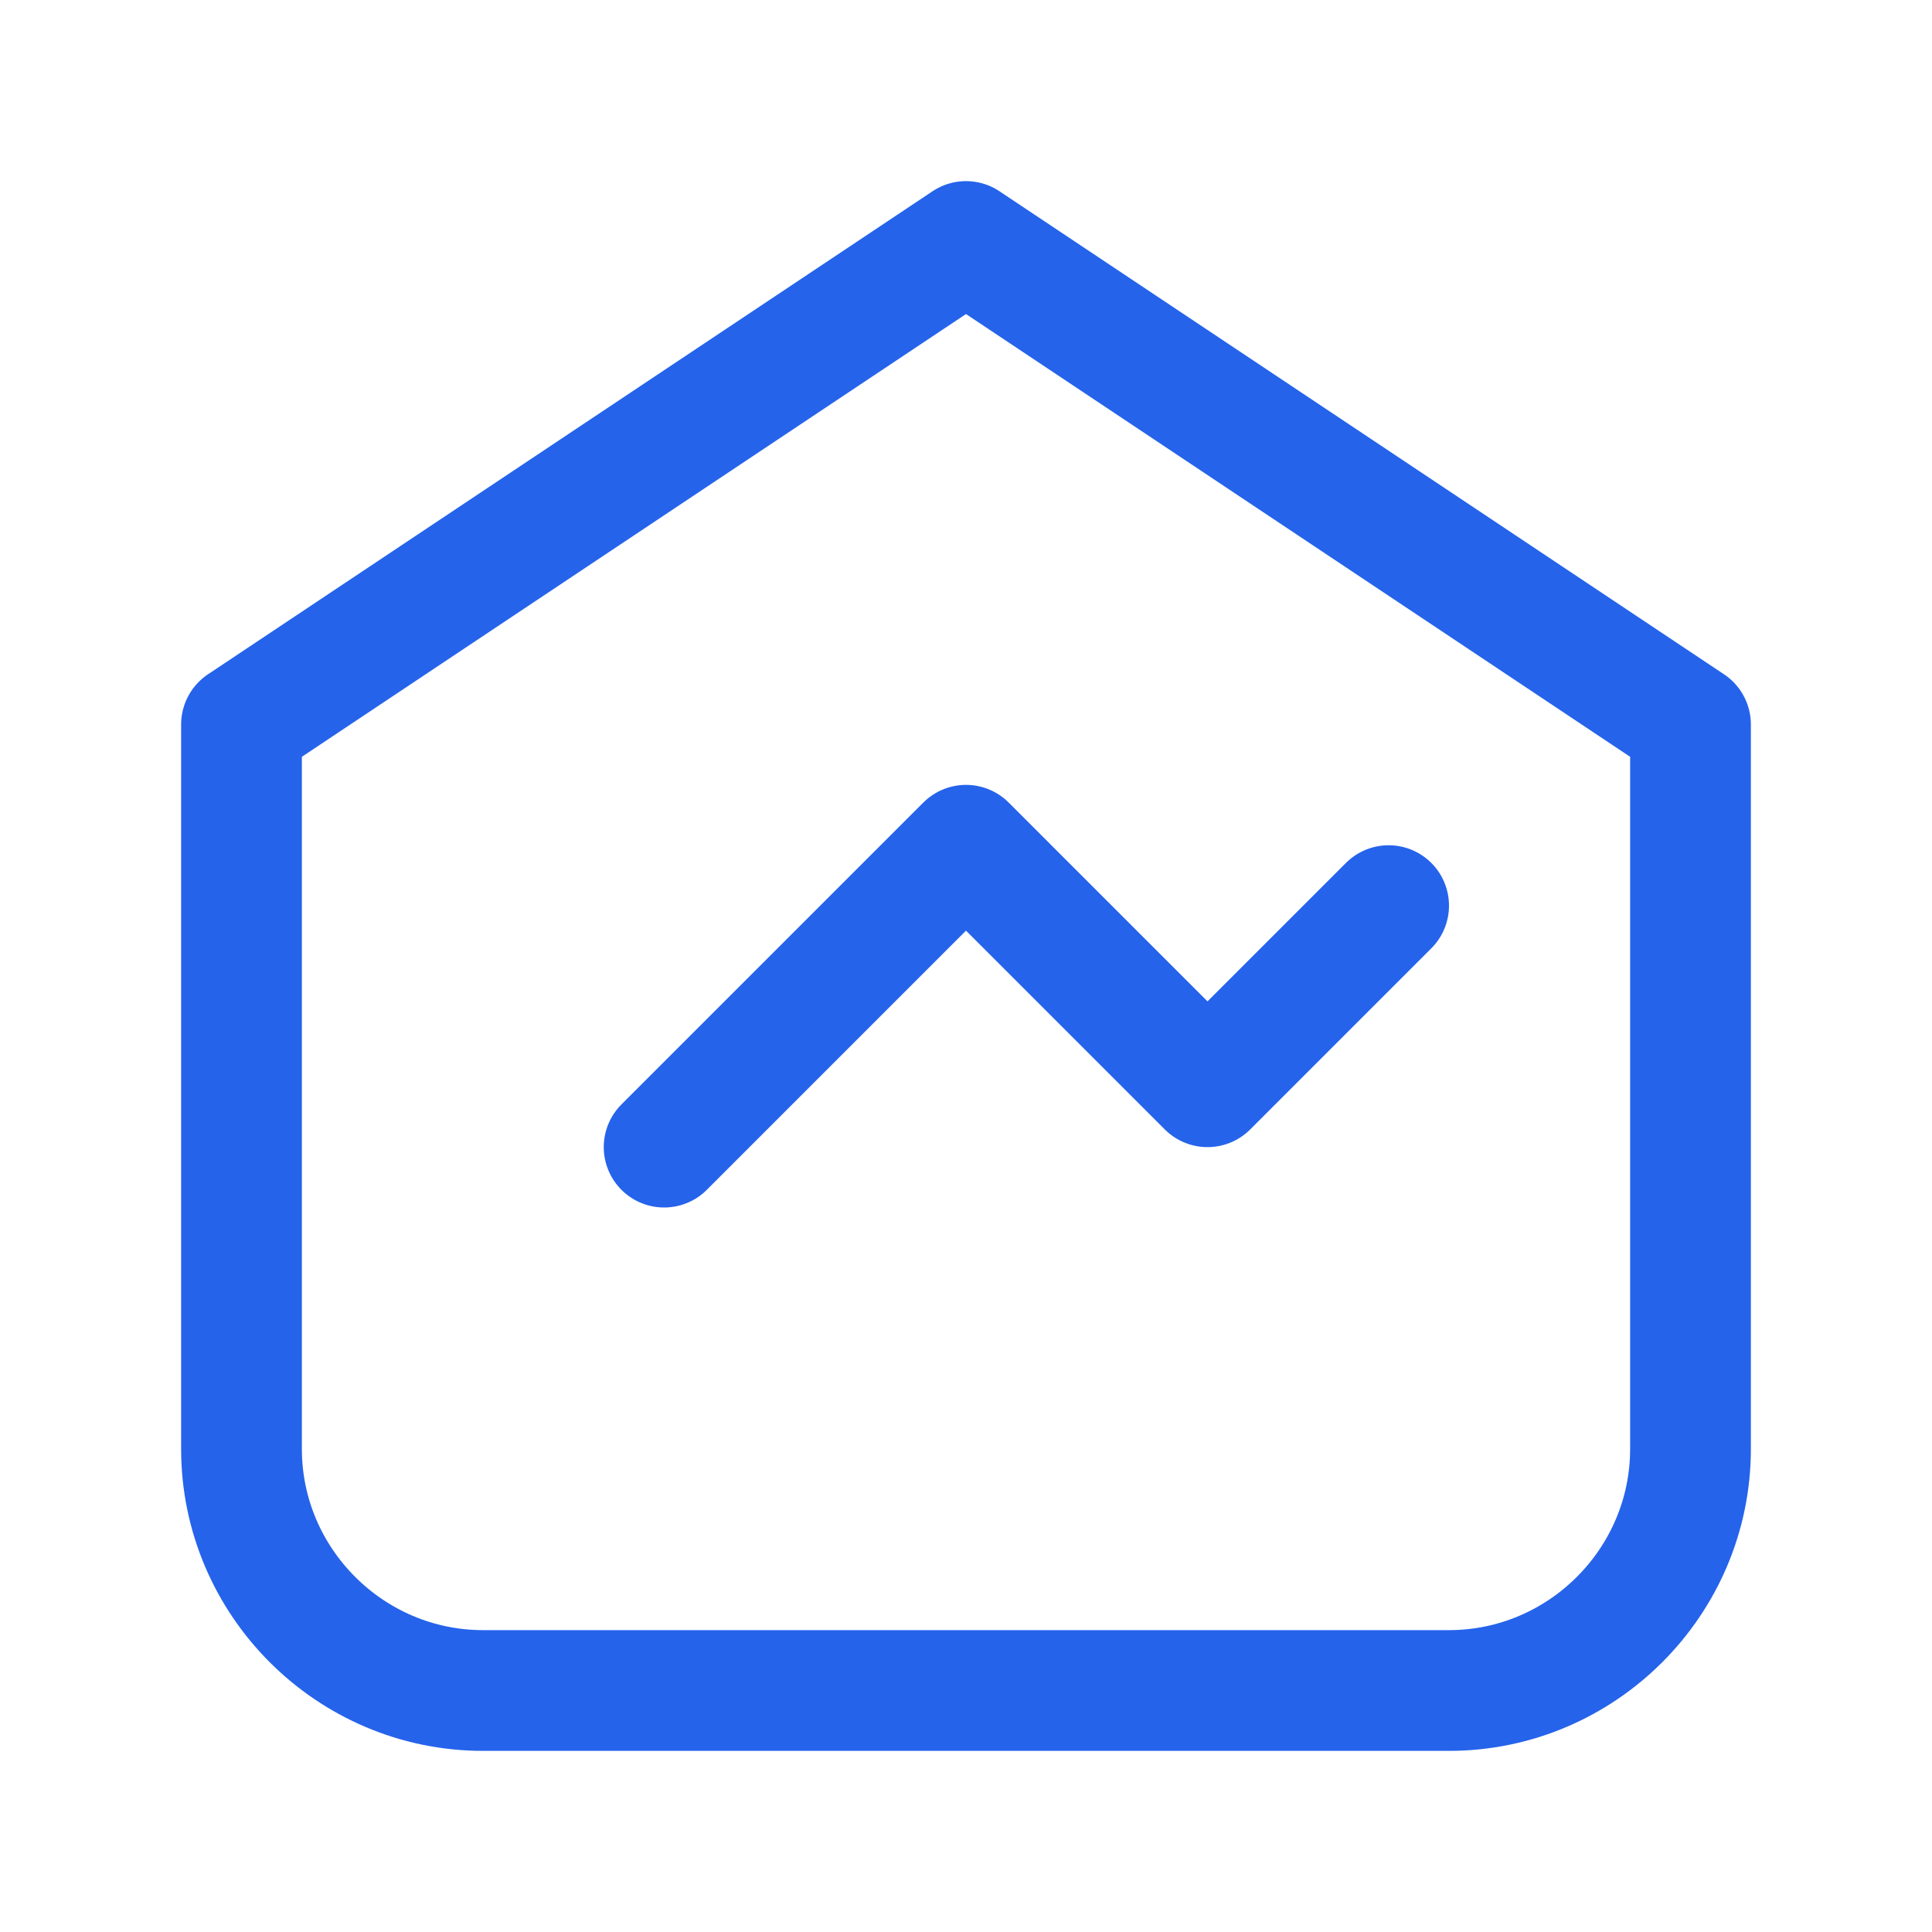
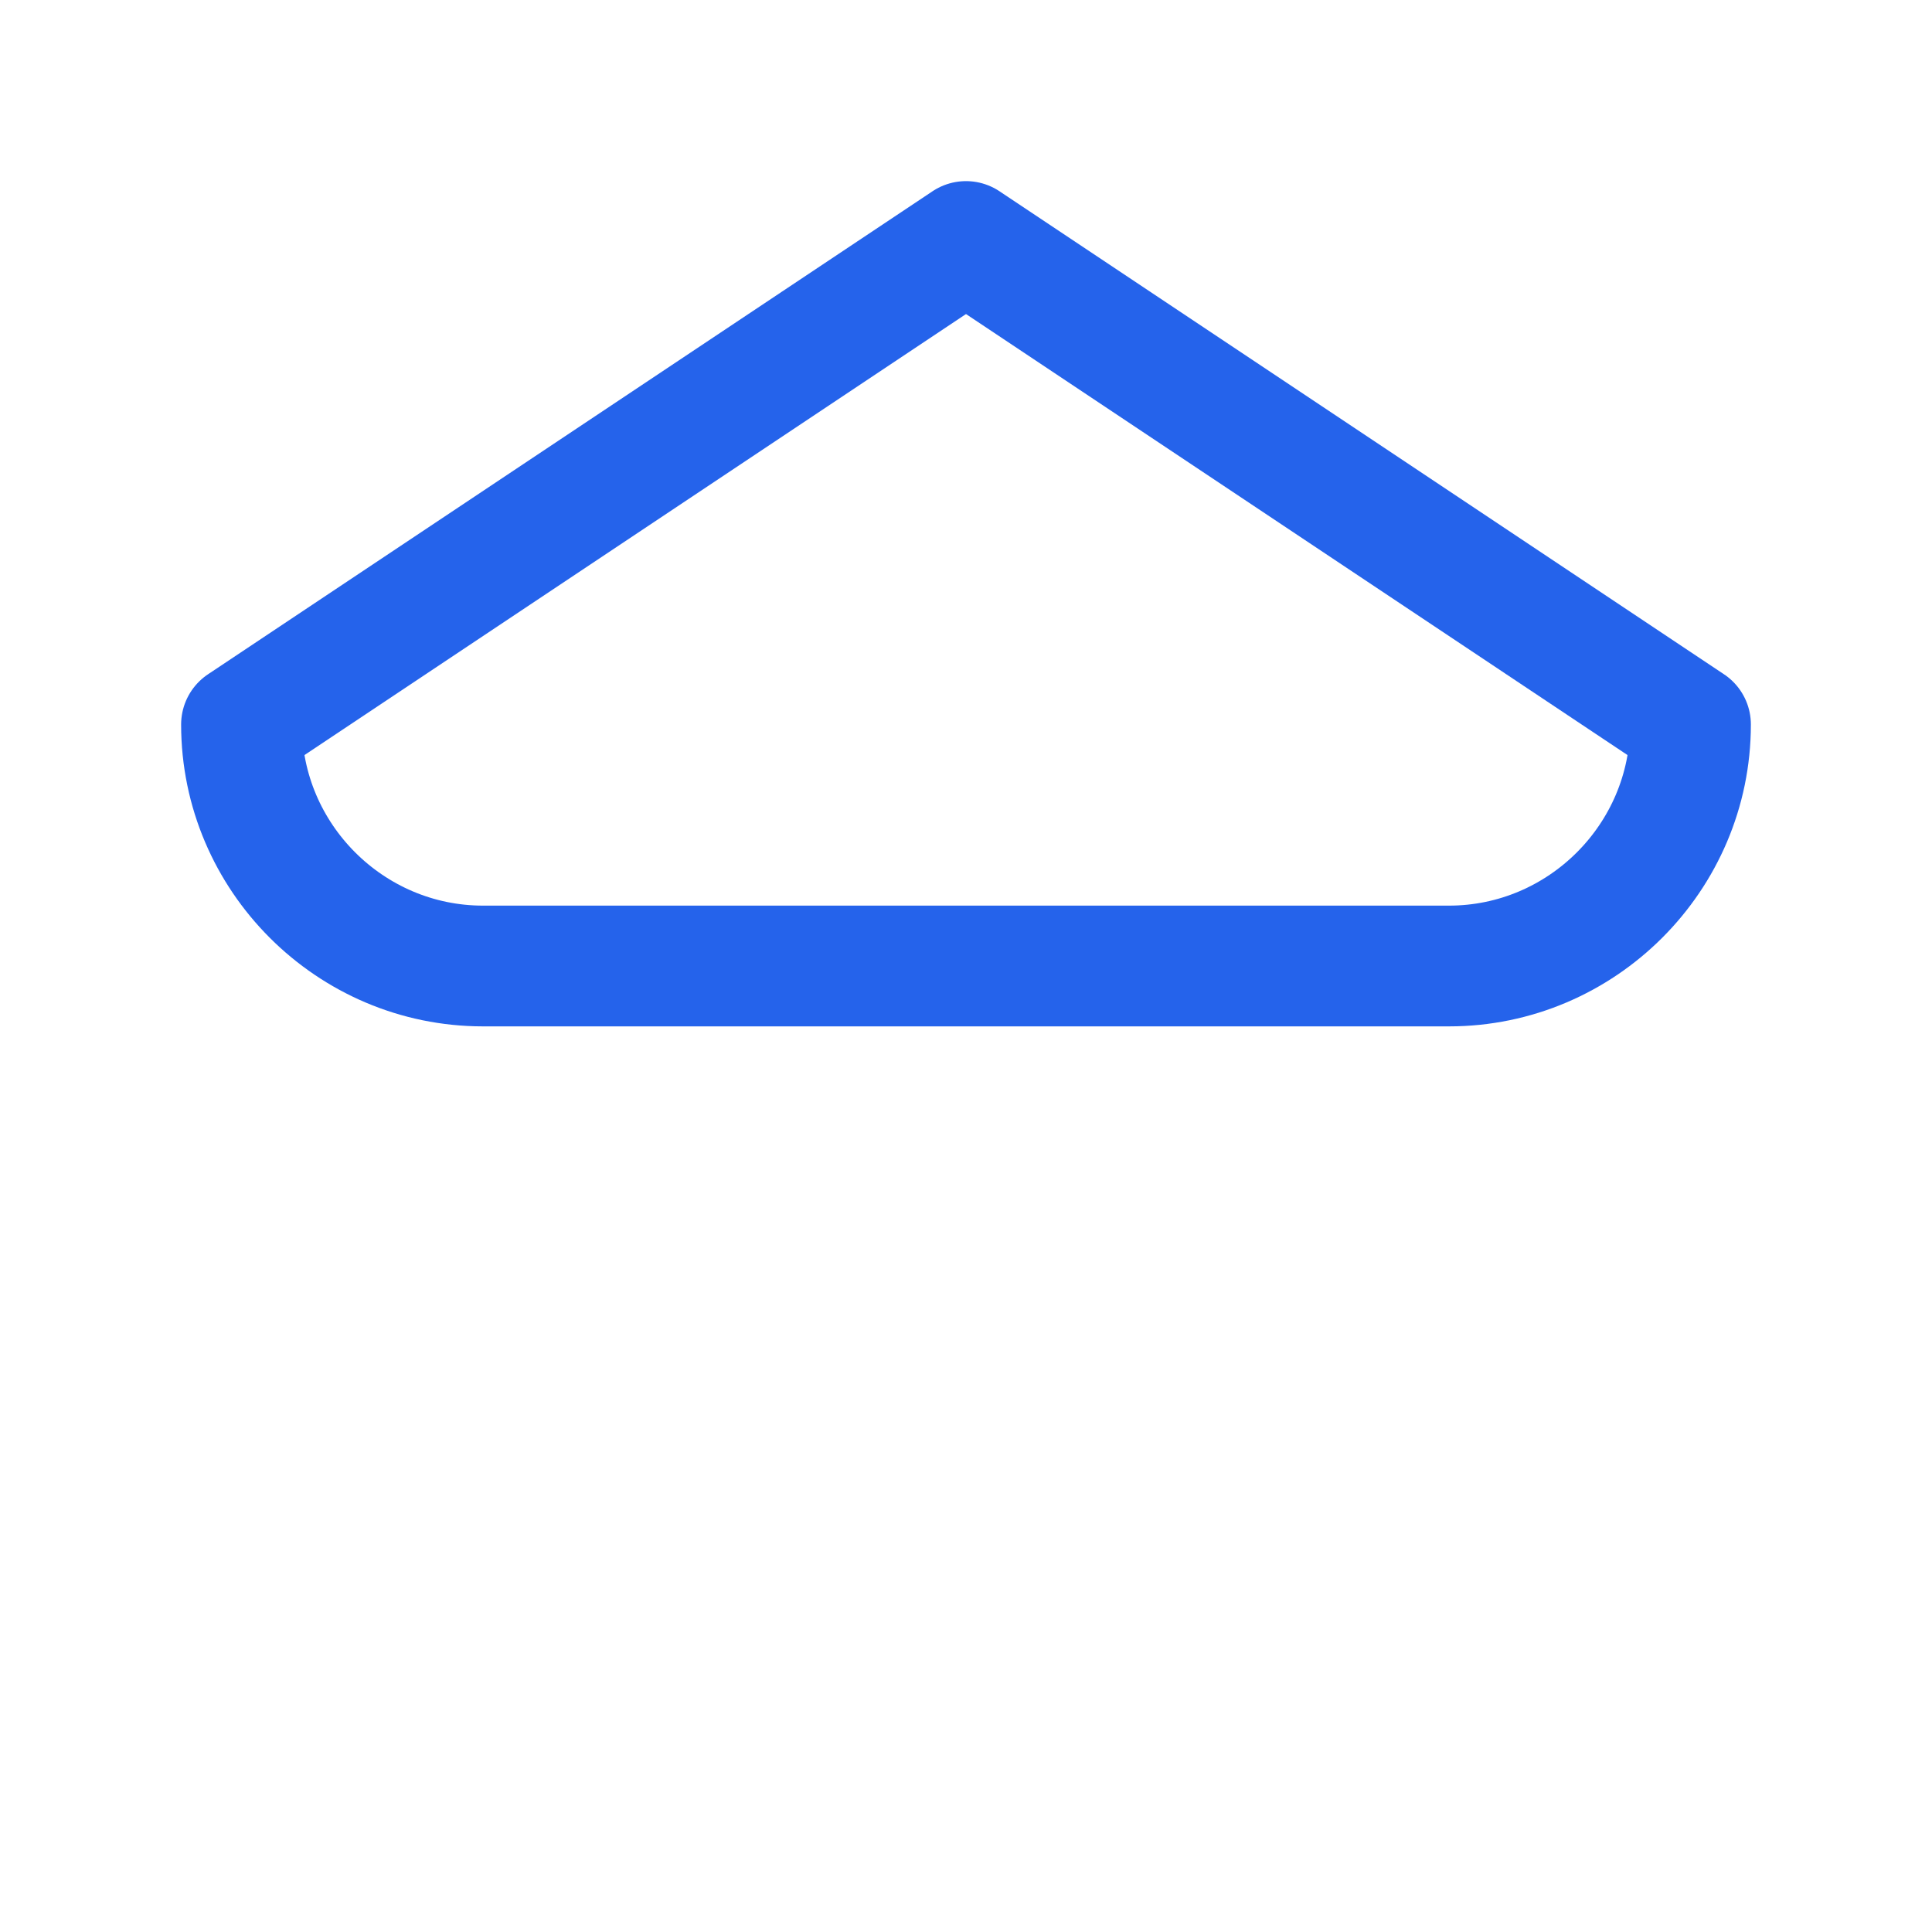
<svg xmlns="http://www.w3.org/2000/svg" viewBox="0 0 64 64" width="64" height="64" fill="none" stroke="#2563EB" stroke-width="4" stroke-linecap="round" stroke-linejoin="round">
-   <path d="M32 8L8 24v24c0 4.4 3.6 8 8 8h32c4.4 0 8-3.6 8-8V24L32 8z" />
-   <path d="M22 38l10-10 8 8 6-6" />
+   <path d="M32 8L8 24c0 4.4 3.6 8 8 8h32c4.4 0 8-3.6 8-8V24L32 8z" />
</svg>